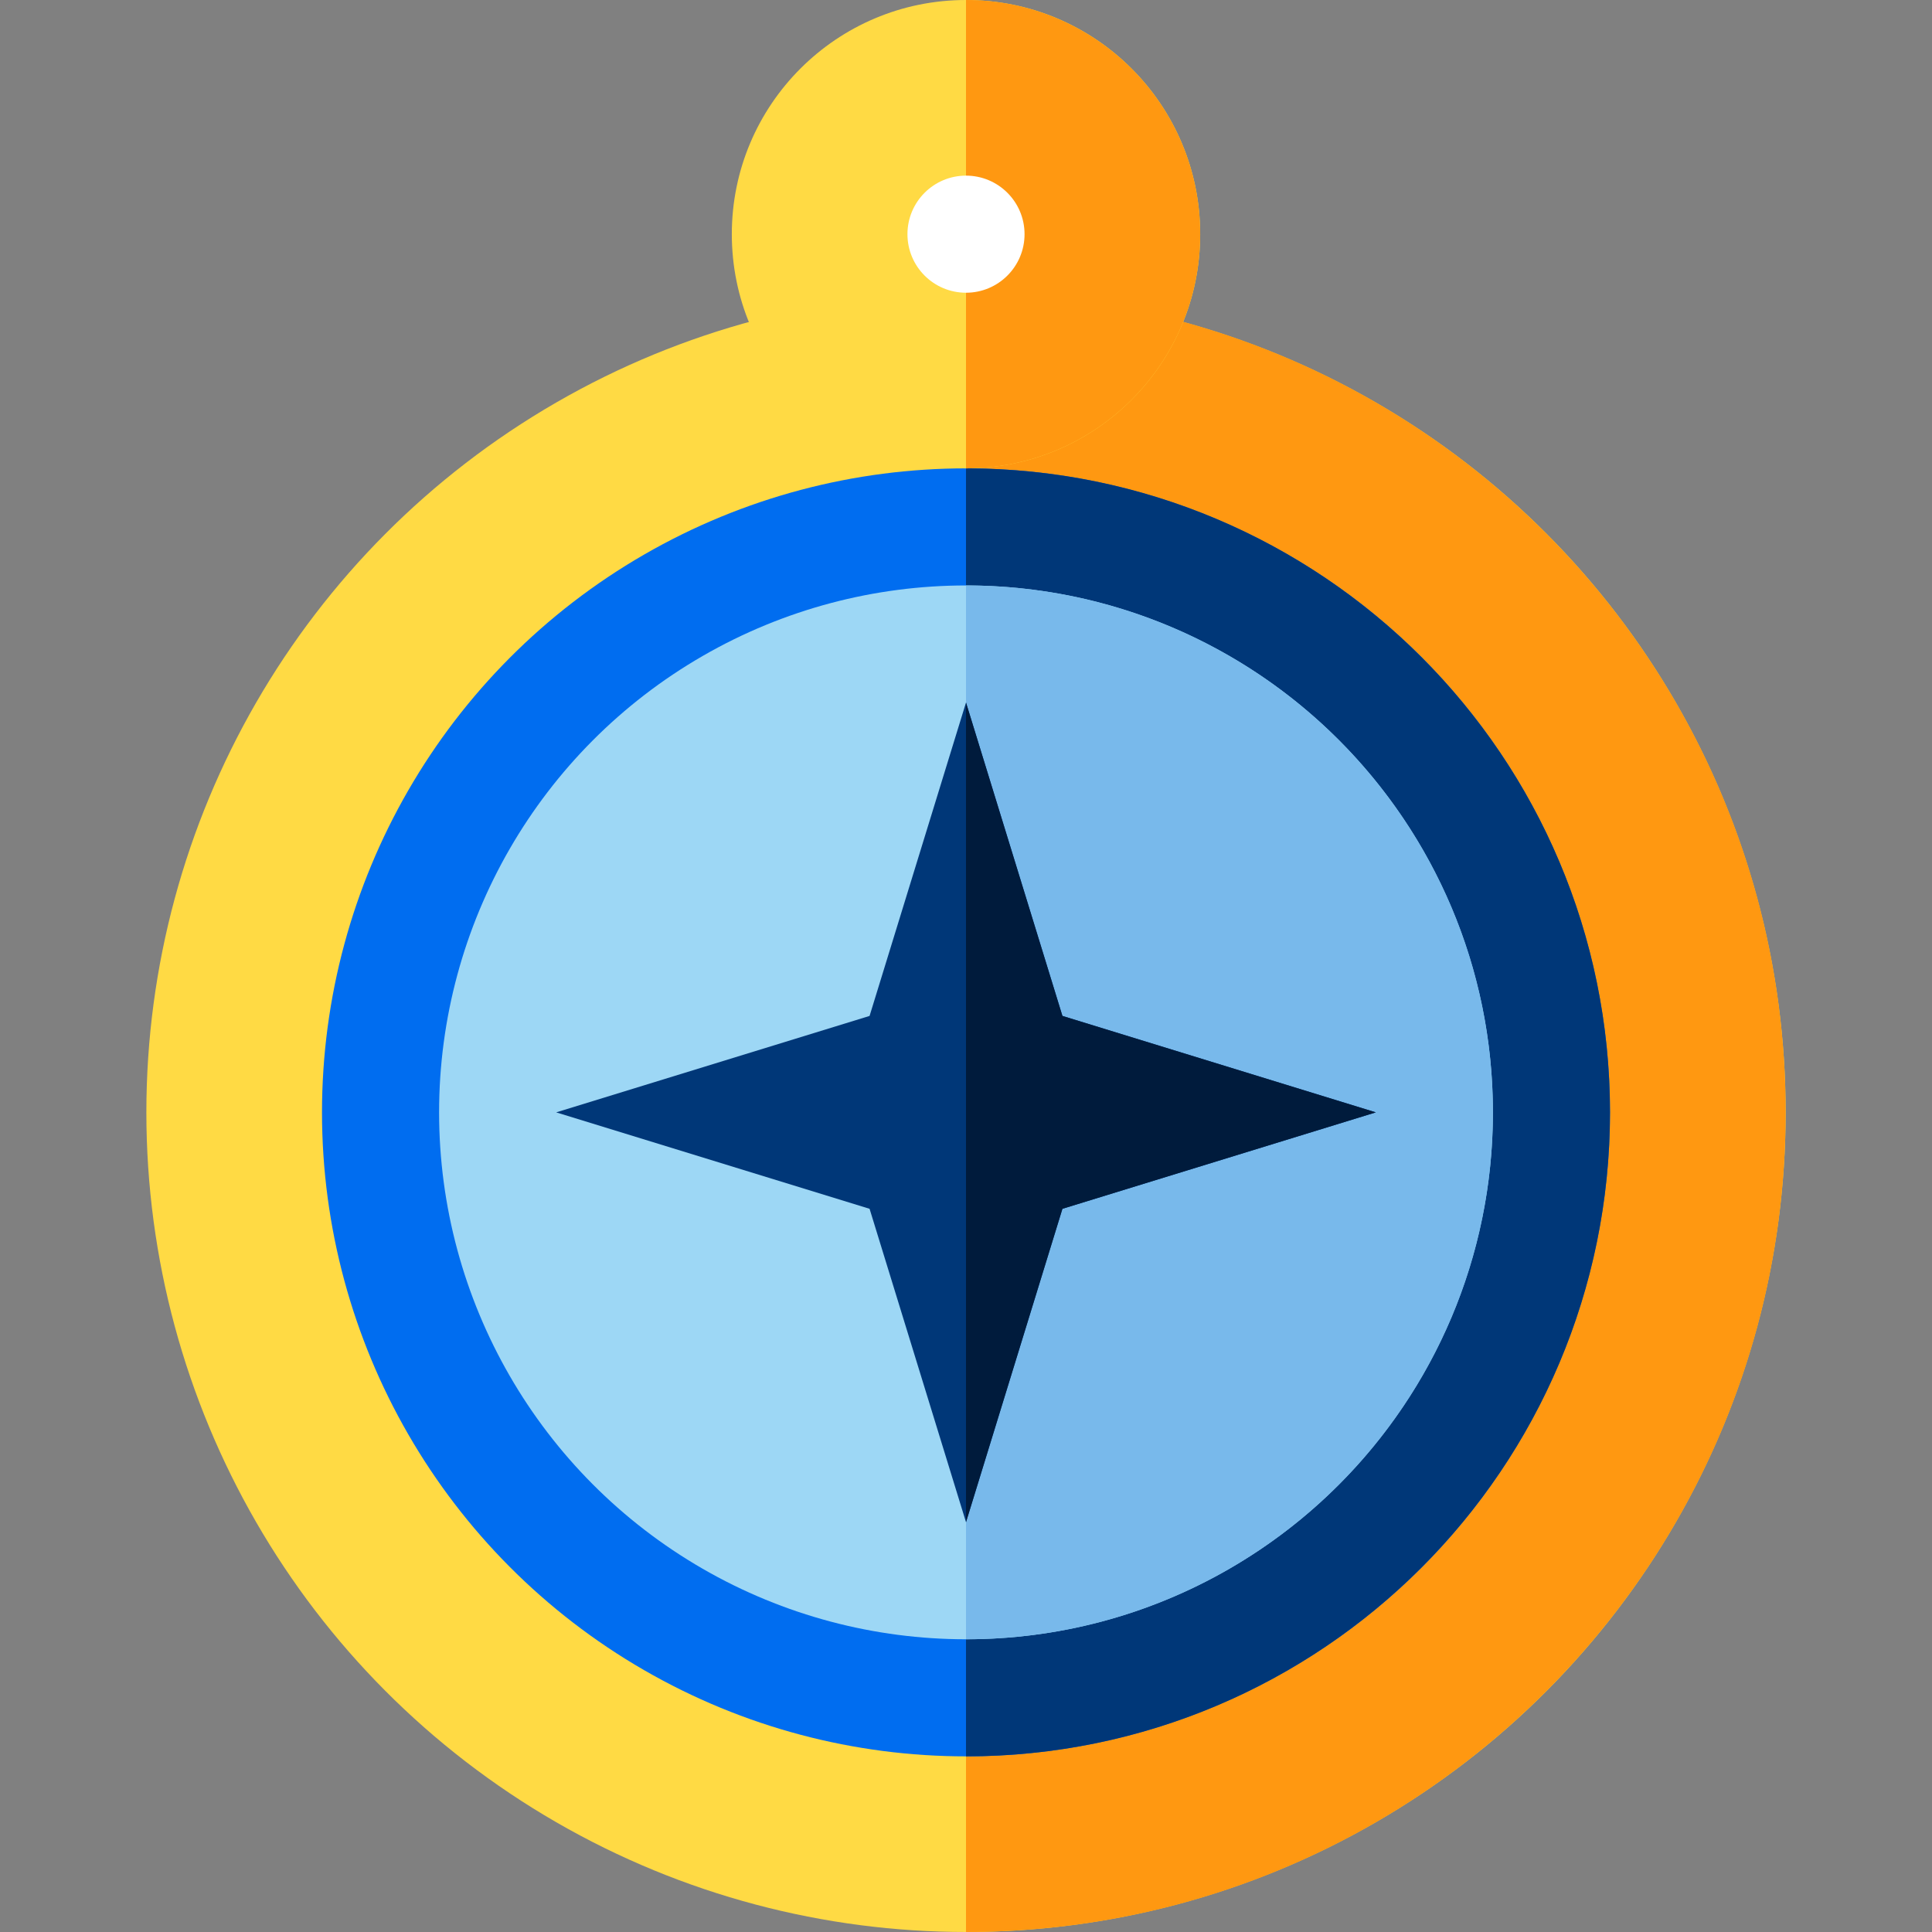
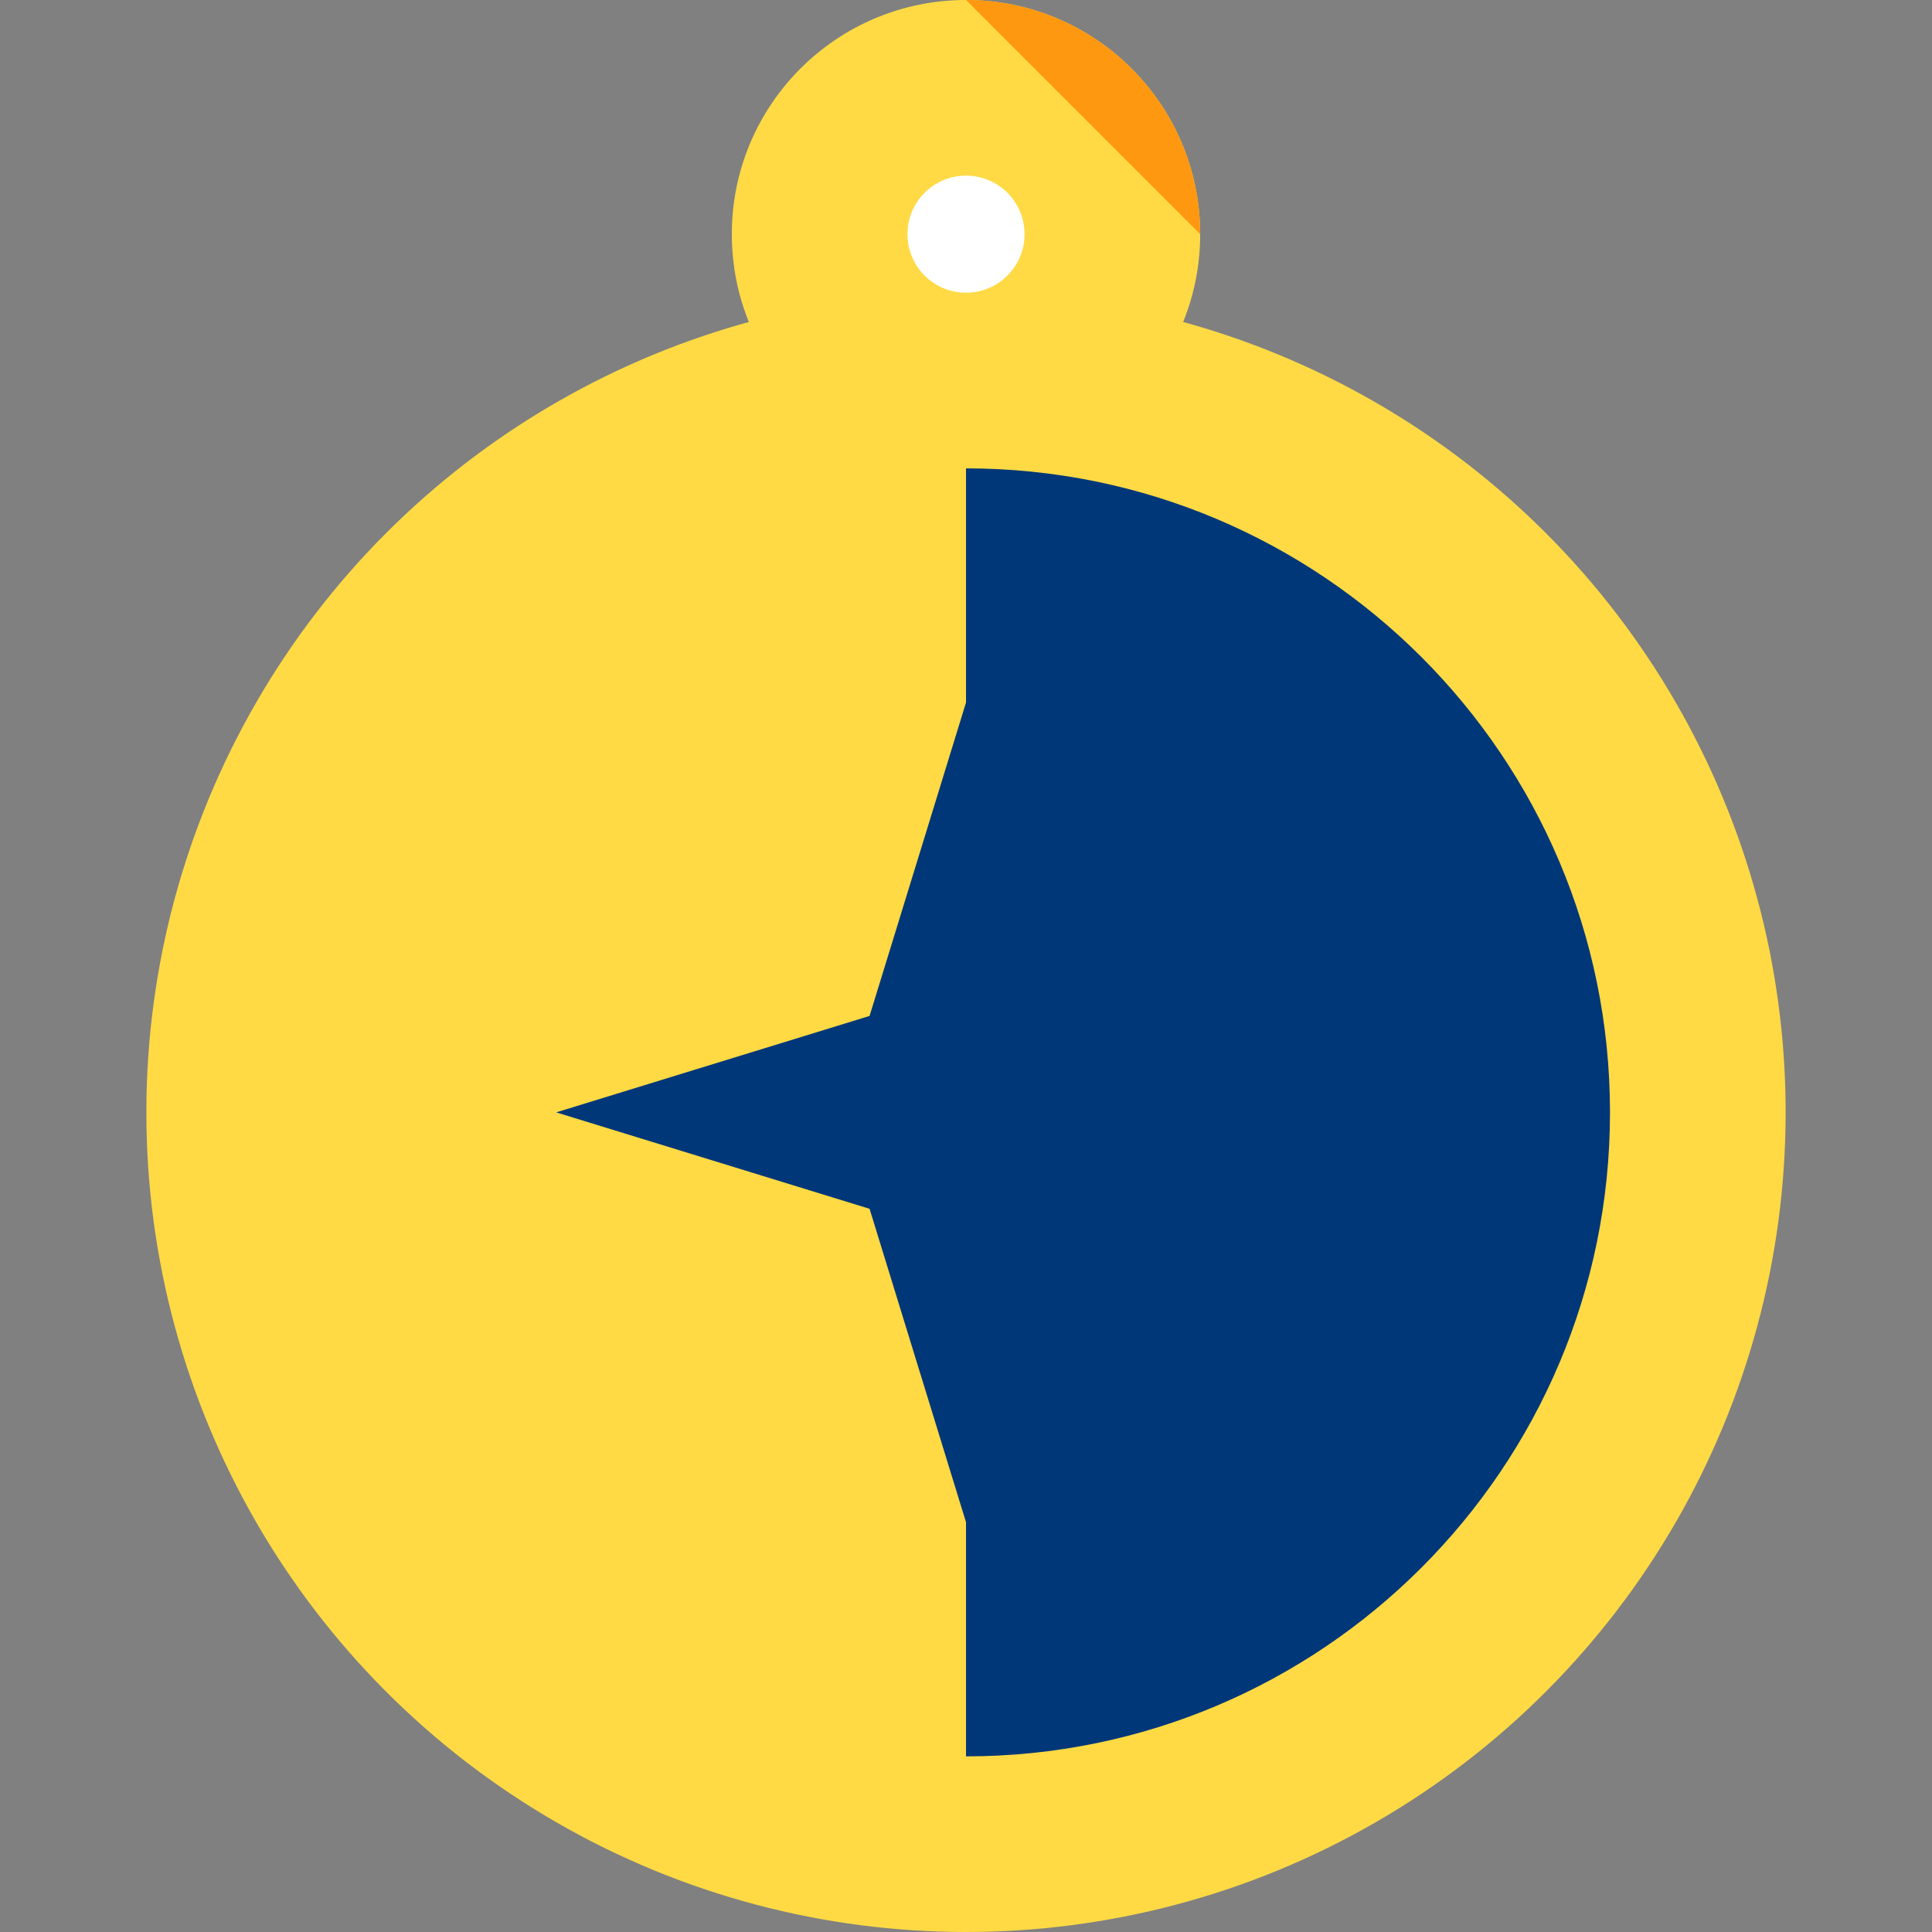
<svg xmlns="http://www.w3.org/2000/svg" version="1.1" id="Layer_1" x="0px" y="0px" viewBox="0 0 330 330" style="enable-background:new 0 0 330 330;" xml:space="preserve">
  <rect x="0" y="0" width="330" height="330" fill="#808080" stroke="none" />
  <g id="XMLID_1163_">
    <circle id="XMLID_1164_" style="fill:#FFDA44;" cx="165" cy="190" r="140" />
    <g id="XMLID_1165_">
-       <path id="XMLID_1166_" style="fill:#FF9811;" d="M165,50c77.32,0,140,62.68,140,140s-62.68,140-140,140" />
-     </g>
-     <circle id="XMLID_1167_" style="fill:#006DF0;" cx="165" cy="190" r="110" />
+       </g>
    <g id="XMLID_1168_">
      <path id="XMLID_1169_" style="fill:#003778;" d="M165,80c60.751,0,110,49.248,110,110s-49.249,110-110,110" />
    </g>
-     <circle id="XMLID_1170_" style="fill:#9DD7F5;" cx="165" cy="190" r="90" />
    <g id="XMLID_1171_">
-       <path id="XMLID_1172_" style="fill:#78B9EB;" d="M165,100c49.706,0,90,40.294,90,90s-40.294,90-90,90" />
-     </g>
+       </g>
    <polygon id="XMLID_1173_" style="fill:#003778;" points="181.47,173.529 165,120 148.53,173.529 95,190 148.53,206.471 165,260    181.47,206.471 235,190  " />
    <g id="XMLID_1174_">
-       <polygon id="XMLID_1175_" style="fill:#001B3C;" points="181.47,173.529 165,120 165,260 181.47,206.471 235,190   " />
-     </g>
+       </g>
    <circle id="XMLID_1176_" style="fill:#FFDA44;" cx="165" cy="40" r="40" />
    <g id="XMLID_1177_">
-       <path id="XMLID_1178_" style="fill:#FF9811;" d="M165,0c22.091,0,40,17.908,40,40s-17.909,40-40,40" />
+       <path id="XMLID_1178_" style="fill:#FF9811;" d="M165,0c22.091,0,40,17.908,40,40" />
    </g>
    <g id="XMLID_1179_">
      <circle id="XMLID_1180_" style="fill:#FFFFFF;" cx="165" cy="40" r="10" />
    </g>
  </g>
  <g>
</g>
  <g>
</g>
  <g>
</g>
  <g>
</g>
  <g>
</g>
  <g>
</g>
  <g>
</g>
  <g>
</g>
  <g>
</g>
  <g>
</g>
  <g>
</g>
  <g>
</g>
  <g>
</g>
  <g>
</g>
  <g>
</g>
</svg>